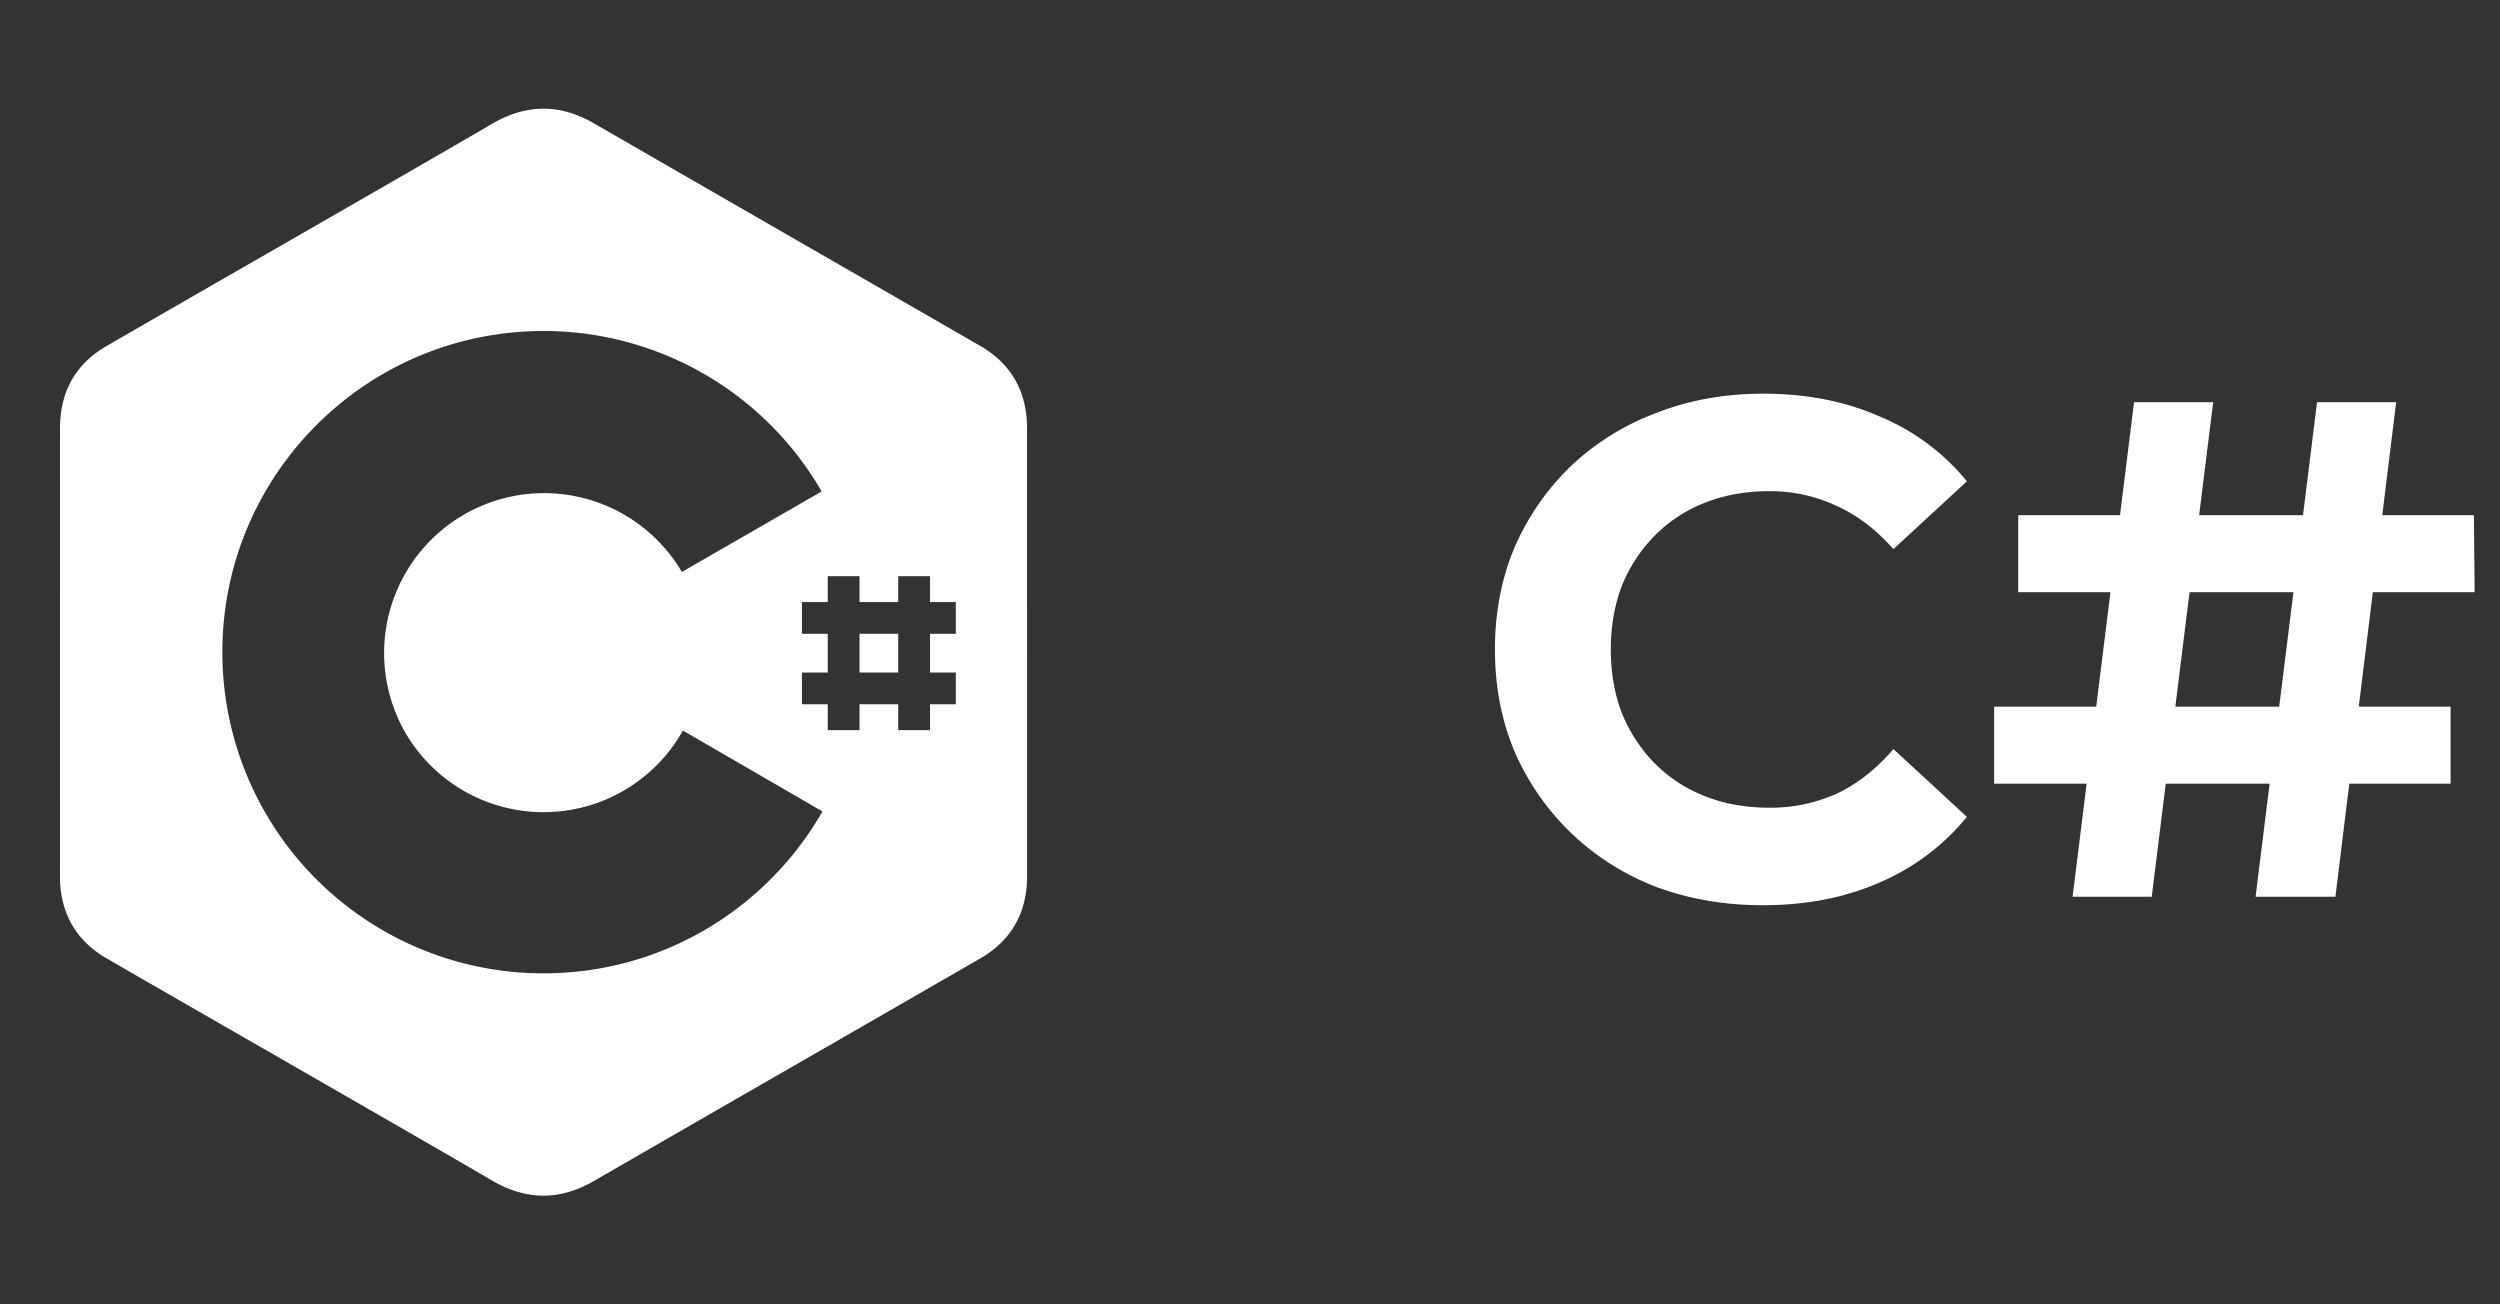
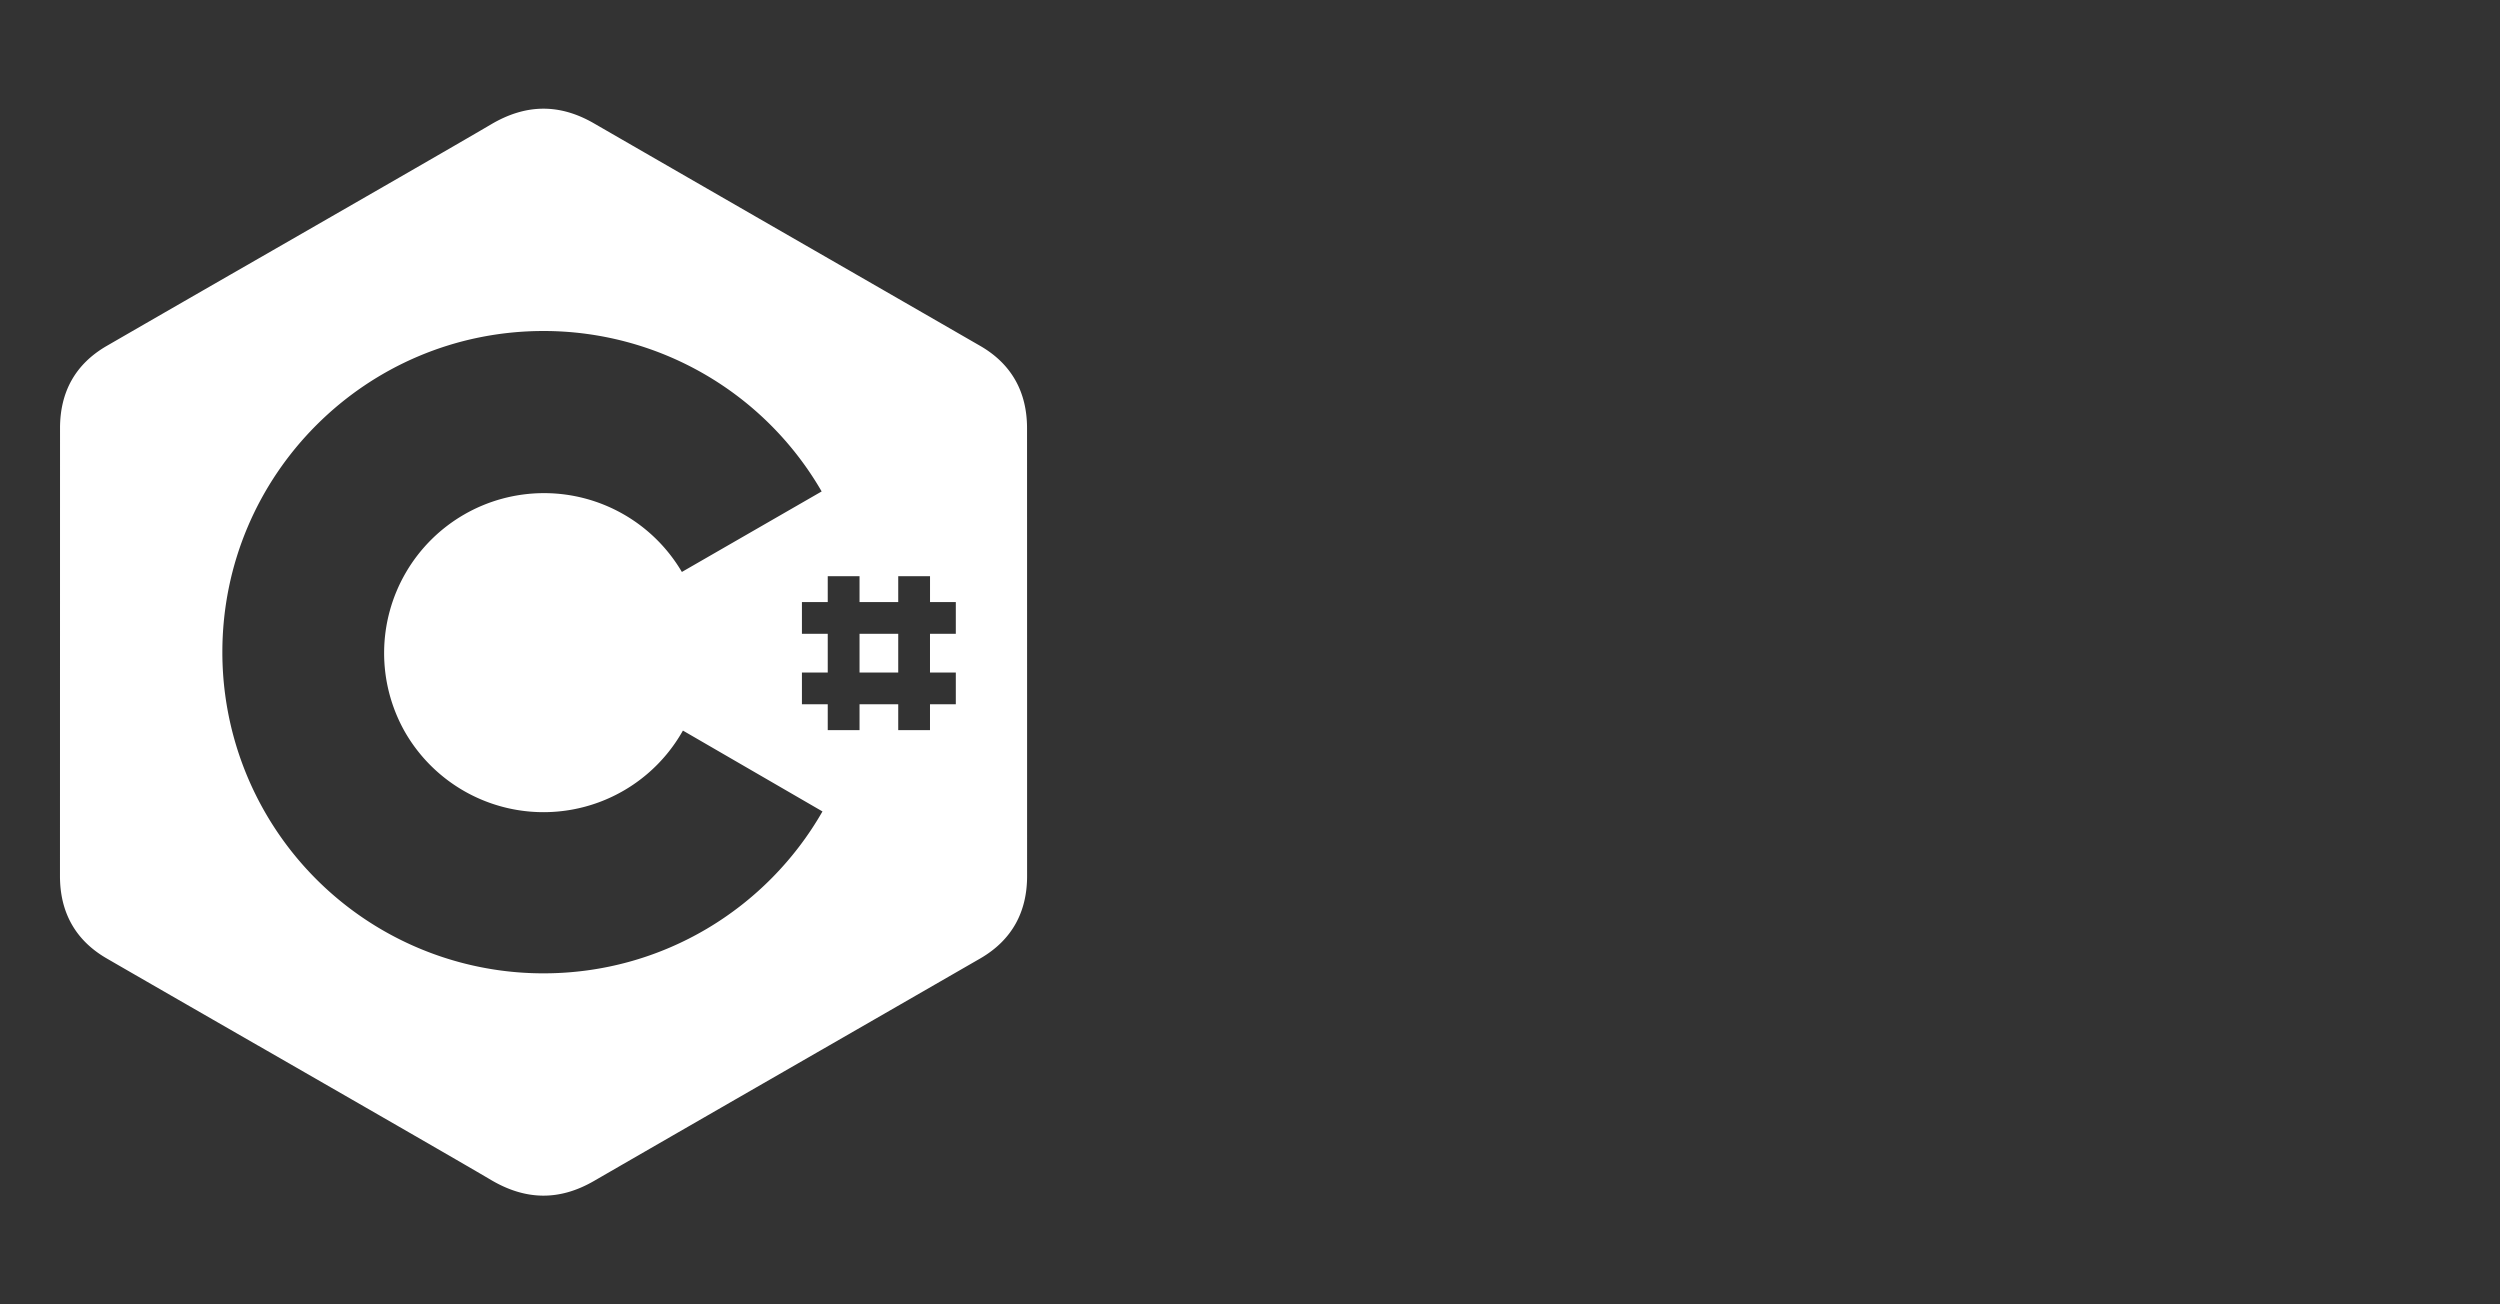
<svg xmlns="http://www.w3.org/2000/svg" width="92" height="48" fill="none">
  <rect width="100%" height="100%" fill="#333333" stroke="none" />
  <path fill-rule="evenodd" clip-rule="evenodd" d="M37.795 15.76c0-.673-.144-1.267-.435-1.777-.286-.502-.713-.922-1.288-1.254a7397.678 7397.678 0 0 0-6.099-3.513l-.002-.001a7128.925 7128.925 0 0 1-8.116-4.677c-1.277-.737-2.515-.71-3.782.038-1.136.67-5.012 2.898-8.531 4.921a2628.388 2628.388 0 0 0-5.61 3.23c-1.16.67-1.723 1.697-1.723 3.032l-.001 8.24-.001 8.242c0 .658.138 1.24.416 1.743.286.517.72.949 1.307 1.288 1.113.645 3.264 1.881 5.573 3.209h.002c3.528 2.029 7.428 4.27 8.567 4.943 1.268.748 2.506.775 3.784.037 2.77-1.6 5.544-3.196 8.317-4.792l.004-.002.002-.001c1.965-1.131 3.93-2.262 5.895-3.395.587-.34 1.021-.772 1.307-1.288.278-.503.416-1.085.416-1.743 0 0 0-10.986-.002-16.48ZM25.131 26.886a5.882 5.882 0 0 1-10.238.034 5.885 5.885 0 0 1 10.2-5.872l5.144-2.963a11.814 11.814 0 0 0-10.234-5.904c-6.528 0-11.82 5.292-11.82 11.819a11.814 11.814 0 0 0 11.819 11.819c4.394 0 8.229-2.399 10.265-5.958l-5.136-2.976Zm10.043-4.73v1.168h-.95v1.425h.95v1.169h-.95v.95h-1.169v-.95h-1.424v.95h-1.17v-.95h-.95v-1.17h.95v-1.424h-.95v-1.169h.95v-.95h1.17v.95h1.424v-.95h1.17v.95h.949Zm-3.543 2.593h1.424v-1.425h-1.424v1.425Z" fill="#fff" />
-   <path d="M64.868 33.312c-1.404 0-2.713-.225-3.926-.676a9.386 9.386 0 0 1-3.12-1.976 9.278 9.278 0 0 1-2.08-2.99c-.485-1.144-.728-2.4-.728-3.77s.243-2.626.728-3.77a9.278 9.278 0 0 1 2.08-2.99 9.31 9.31 0 0 1 3.146-1.95c1.196-.468 2.505-.702 3.926-.702 1.577 0 2.999.277 4.264.832a8.197 8.197 0 0 1 3.224 2.392l-2.704 2.496c-.624-.71-1.317-1.24-2.08-1.586a5.72 5.72 0 0 0-2.496-.546c-.85 0-1.63.139-2.34.416a5.304 5.304 0 0 0-1.846 1.196 5.627 5.627 0 0 0-1.222 1.846c-.277.71-.416 1.5-.416 2.366 0 .867.139 1.655.416 2.366.295.71.702 1.326 1.222 1.846s1.135.919 1.846 1.196c.71.277 1.49.416 2.34.416a5.96 5.96 0 0 0 2.496-.52c.763-.364 1.456-.91 2.08-1.638l2.704 2.496a8.43 8.43 0 0 1-3.224 2.418c-1.265.555-2.695.832-4.29.832ZM83.005 33l2.262-18.2h2.912L85.943 33h-2.938Zm-9.62-4.16v-2.834h16.796v2.834H73.385ZM76.271 33l2.262-18.2h2.912L79.183 33h-2.912ZM74.27 21.794V18.96h16.77l.026 2.834H74.27Z" fill="#fff" />
</svg>